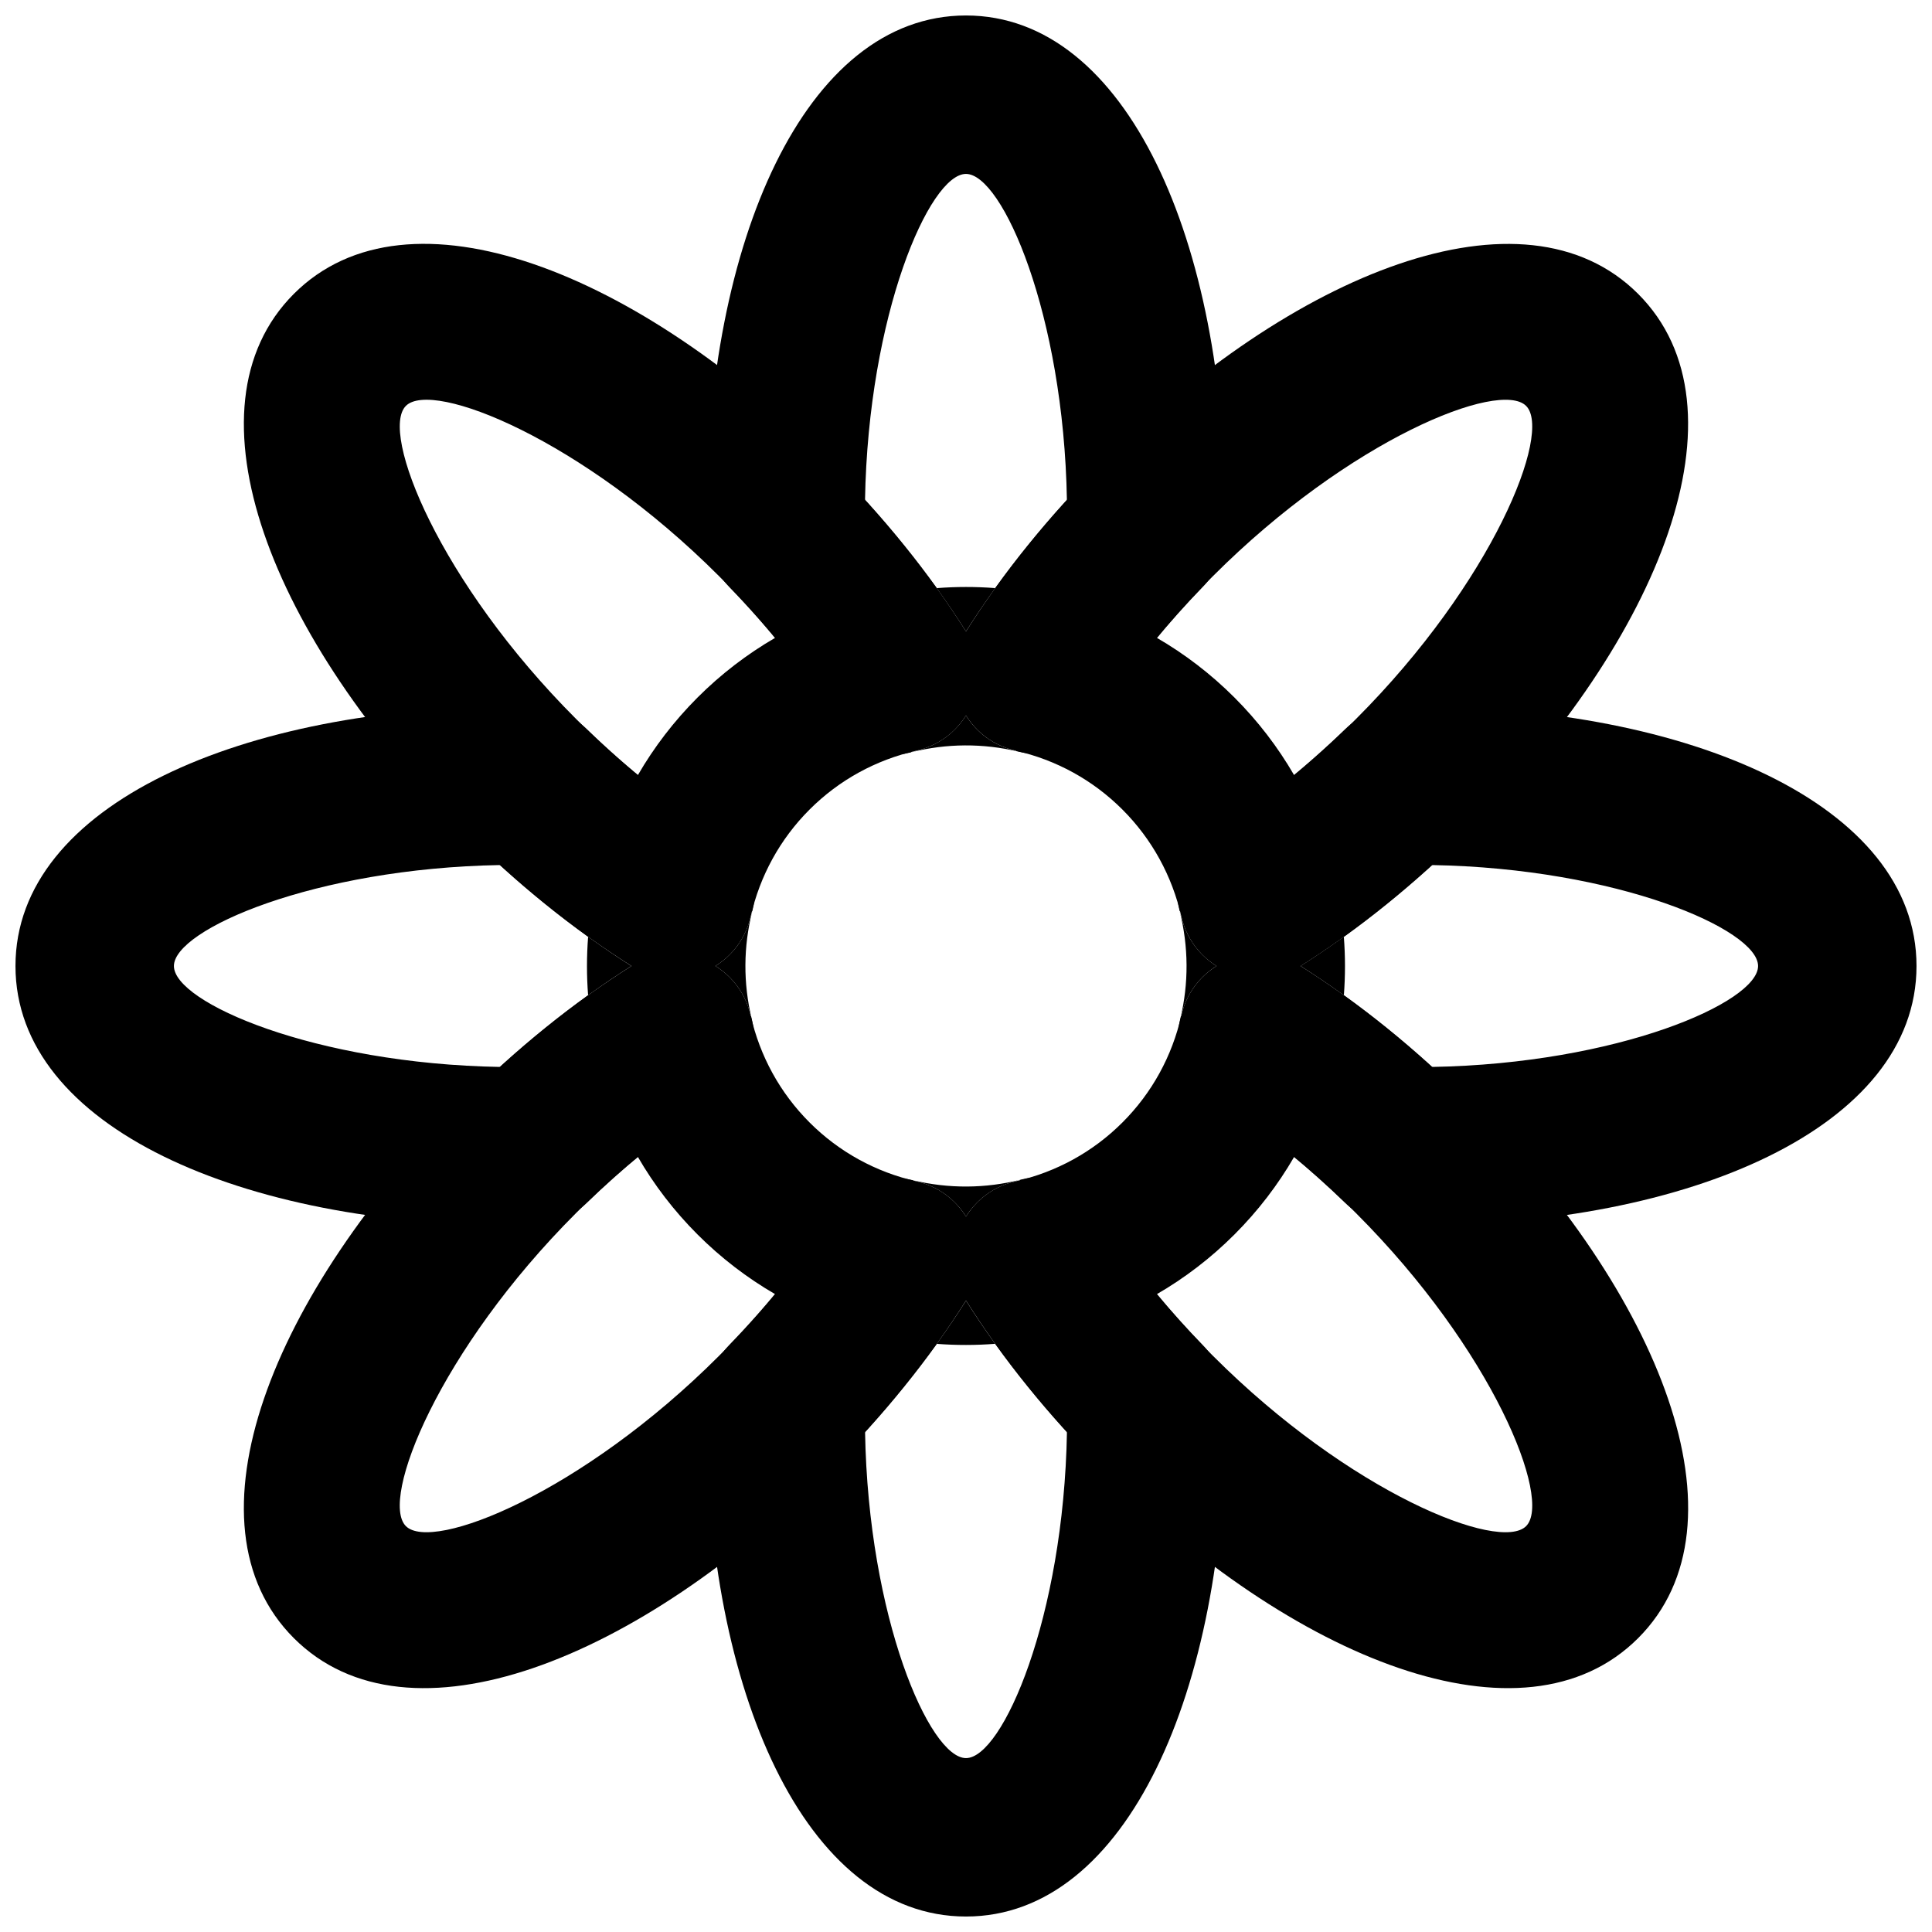
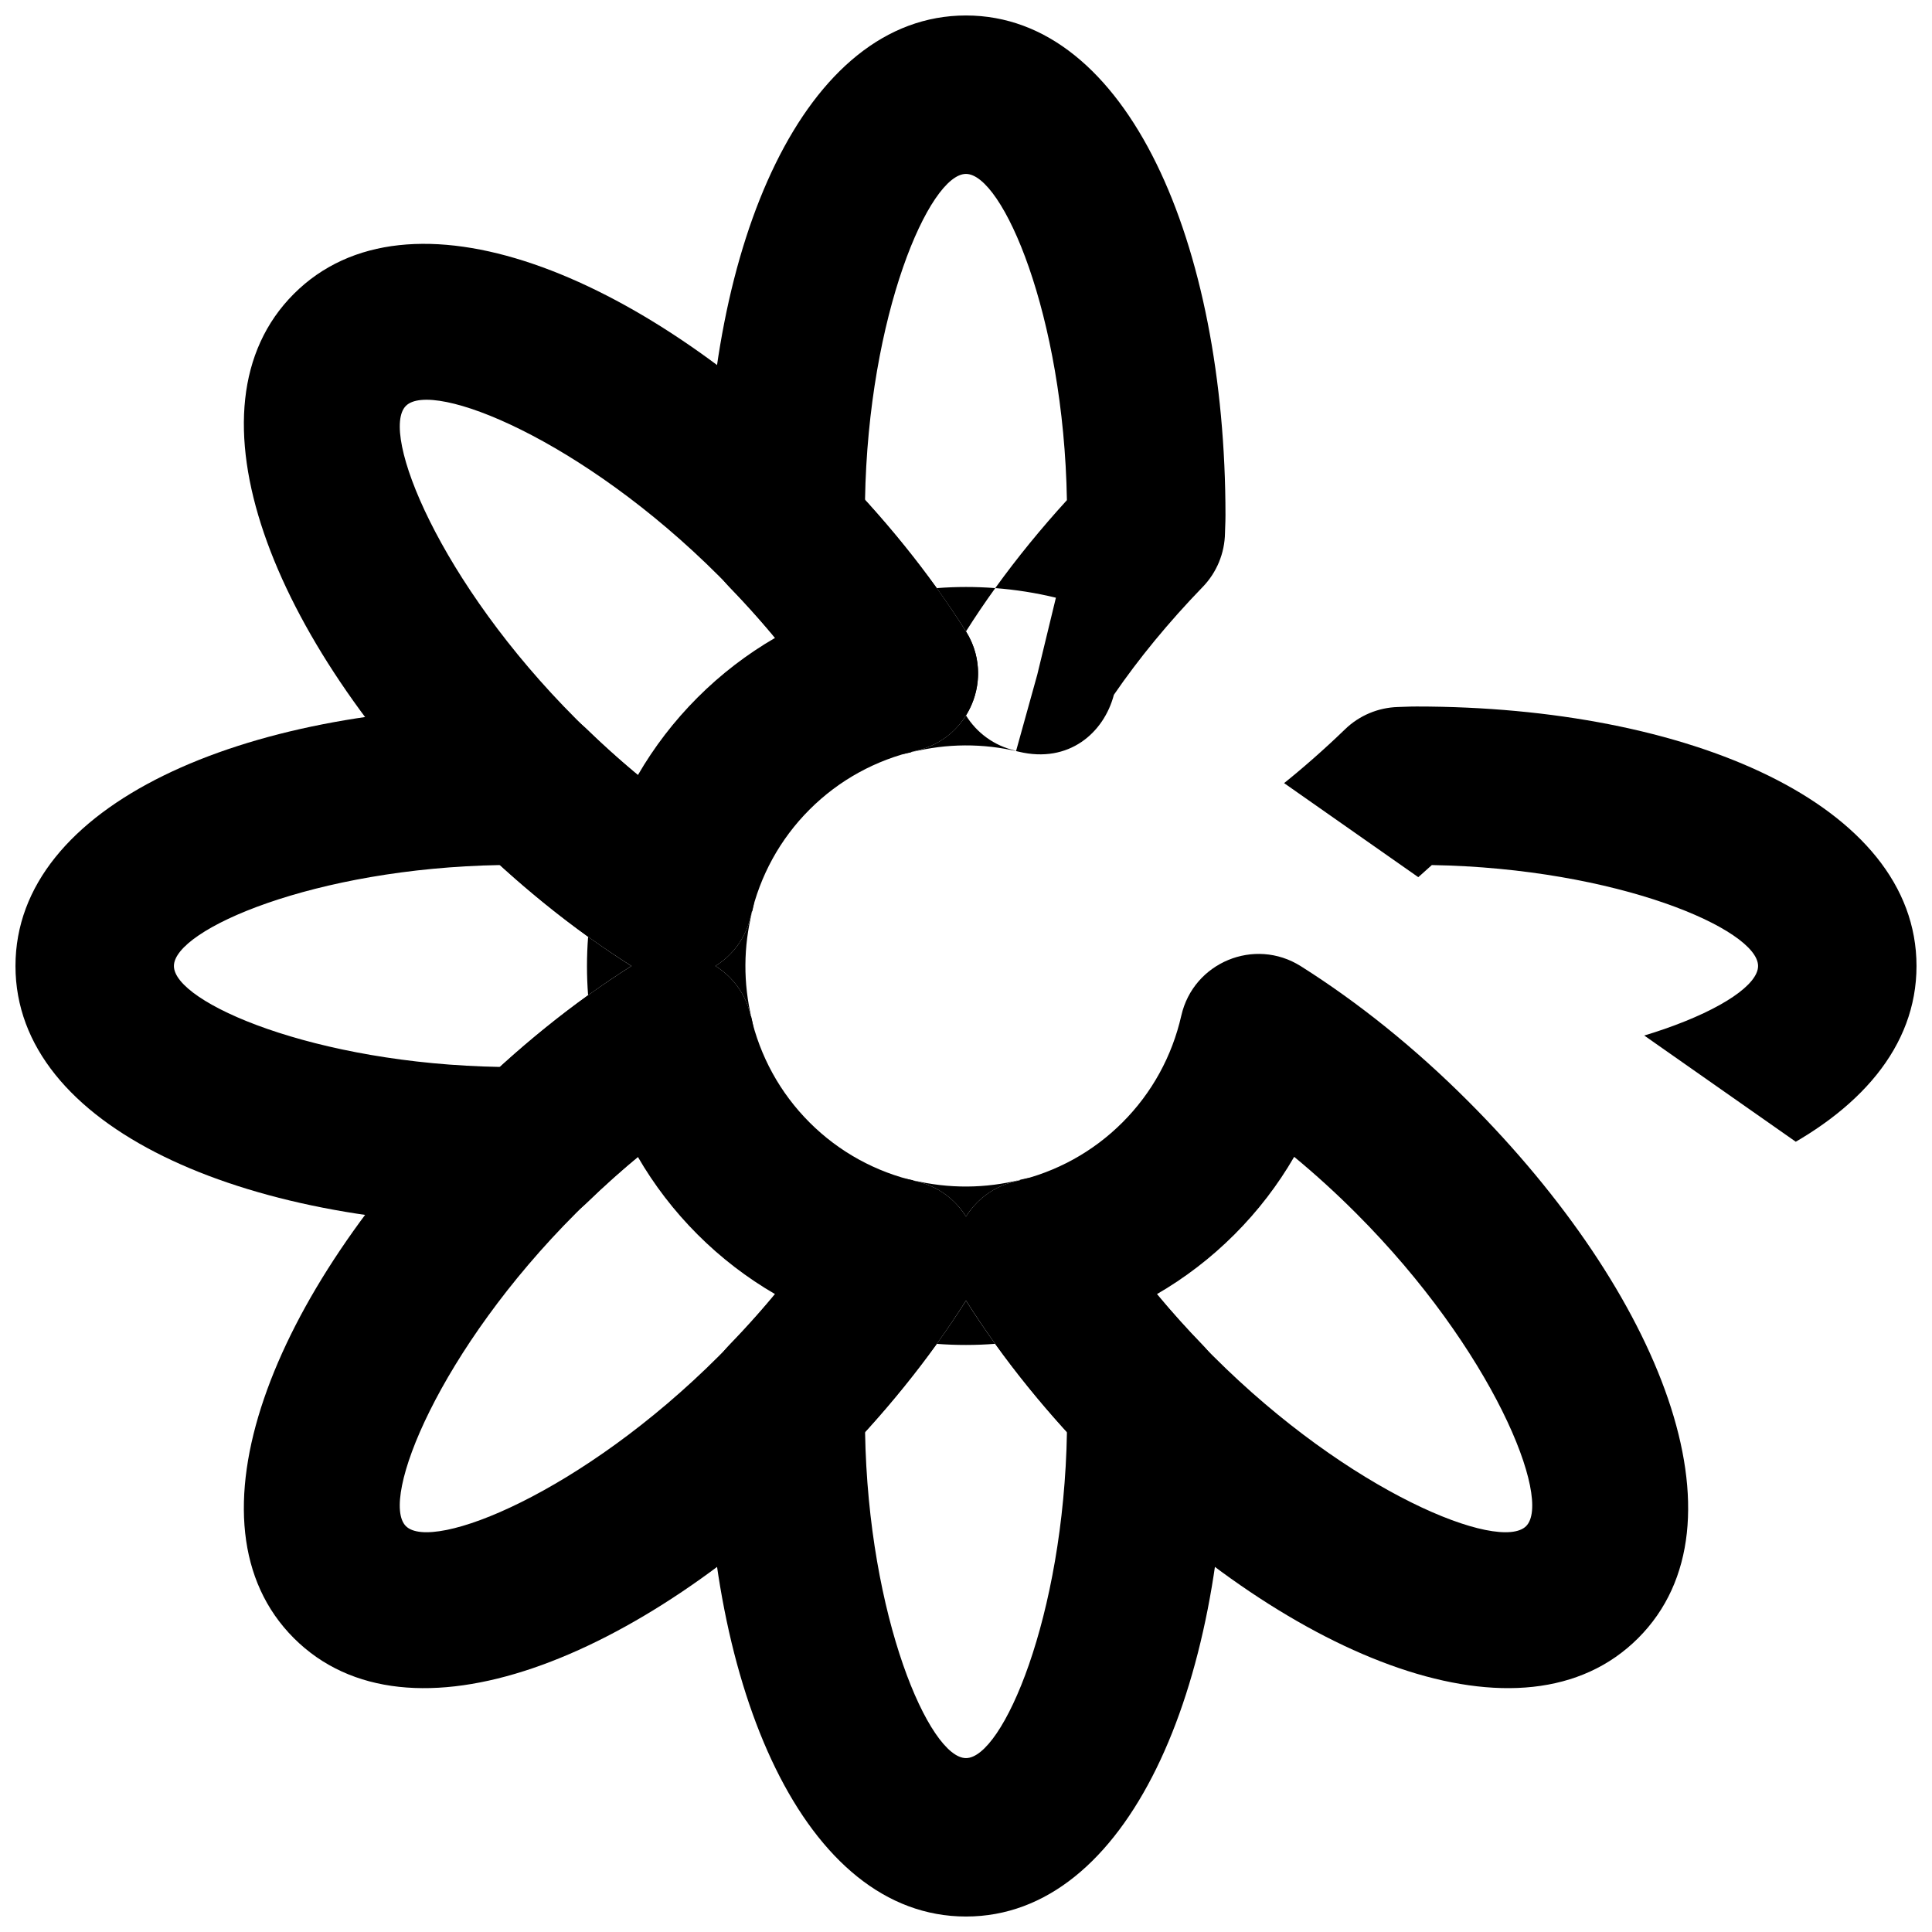
<svg xmlns="http://www.w3.org/2000/svg" width="800px" height="800px" version="1.1" viewBox="144 144 512 512">
  <defs>
    <clipPath id="d">
      <path d="m331 148.09h138v196.91h-138z" />
    </clipPath>
    <clipPath id="c">
-       <path d="m455 331h196.9v138h-196.9z" />
+       <path d="m455 331h196.9v138z" />
    </clipPath>
    <clipPath id="b">
      <path d="m148.09 331h196.91v138h-196.91z" />
    </clipPath>
    <clipPath id="a">
      <path d="m331 455h138v196.9h-138z" />
    </clipPath>
  </defs>
-   <path d="m400.04 311.27c-7.727 12.246-1.023 28.453 13.094 31.668 10.719 2.438 20.461 7.742 28.316 15.598 7.859 7.859 13.16 17.602 15.625 28.367 3.234 14.102 19.426 20.781 31.664 13.062 15.148-9.555 30.246-21.707 44.336-35.77 50.898-50.926 75.332-112.03 45.039-142.32-30.309-30.273-91.402-5.84-142.29 45.051-14.043 14.043-26.203 29.156-35.785 44.348zm71.098 17.578c-6.215-6.215-13.129-11.508-20.57-15.82 4.606-5.578 9.605-11.078 14.945-16.418 36.172-36.176 75.895-52.062 82.922-45.043 7.016 7.016-8.875 46.75-45.039 82.93-5.352 5.344-10.855 10.344-16.426 14.945-4.312-7.449-9.609-14.371-15.832-20.594z" fill-rule="evenodd" />
  <path d="m441.46 441.46c-7.856 7.856-17.598 13.16-28.316 15.598-14.117 3.215-20.82 19.422-13.094 31.668 9.613 15.238 21.762 30.348 35.797 44.359 50.891 50.895 111.98 75.336 142.28 45.039s5.856-91.387-45.051-142.29c-14-14.023-29.109-26.172-44.348-35.785-12.246-7.727-28.453-1.023-31.668 13.094-2.438 10.719-7.742 20.461-15.598 28.316zm61.914 24.051c36.195 36.191 52.082 75.902 45.062 82.926-7.023 7.019-46.734-8.867-82.914-45.051-5.344-5.332-10.344-10.832-14.953-16.414 7.445-4.312 14.363-9.605 20.578-15.824 6.219-6.215 11.512-13.133 15.824-20.578 5.578 4.606 11.078 9.605 16.402 14.941z" fill-rule="evenodd" />
  <path d="m358.54 441.46c-7.856-7.856-13.156-17.598-15.598-28.316-3.215-14.117-19.422-20.82-31.668-13.094-15.234 9.613-30.348 21.762-44.359 35.797-50.895 50.891-75.336 111.98-45.039 142.28 30.301 30.297 91.387 5.856 142.29-45.051 14.023-14 26.176-29.109 35.785-44.348 7.727-12.246 1.023-28.453-13.094-31.668-10.719-2.438-20.461-7.742-28.316-15.598zm-24.051 61.914c-36.191 36.195-75.902 52.082-82.926 45.062-7.019-7.023 8.871-46.734 45.051-82.914 5.332-5.344 10.832-10.344 16.414-14.953 4.312 7.445 9.609 14.363 15.824 20.578 6.219 6.219 13.133 11.512 20.578 15.824-4.606 5.578-9.605 11.078-14.941 16.402z" fill-rule="evenodd" />
  <path d="m386.86 342.94c14.117-3.215 20.82-19.422 13.094-31.668-9.609-15.234-21.762-30.348-35.797-44.359-50.891-50.895-111.98-75.336-142.28-45.039-30.297 30.301-5.856 91.387 45.051 142.29 14 14.023 29.113 26.176 44.348 35.785 12.246 7.727 28.453 1.023 31.668-13.094 2.441-10.719 7.742-20.461 15.598-28.316 7.856-7.856 17.598-13.156 28.316-15.598zm-90.23-8.453c-36.191-36.191-52.082-75.902-45.062-82.926 7.023-7.019 46.734 8.871 82.914 45.051 5.344 5.332 10.344 10.832 14.953 16.414-7.445 4.312-14.359 9.609-20.578 15.824-6.215 6.219-11.512 13.133-15.824 20.578-5.578-4.606-11.074-9.605-16.402-14.941z" fill-rule="evenodd" />
  <g clip-path="url(#d)">
    <path d="m462.73 299.55c3.719-3.844 5.828-8.957 5.906-14.301 0.012-0.465 0.012-0.465 0.039-1.211 0.062-1.547 0.09-2.414 0.09-3.477 0-71.977-25.926-132.46-68.77-132.46s-68.773 60.48-68.773 132.46c0 1.062 0.027 1.93 0.082 3.289 0.039 0.934 0.039 0.934 0.047 1.398 0.078 5.344 2.188 10.457 5.906 14.301 10.785 11.145 20.035 22.789 27.184 34.117l16.039-10.125 5.035 19.812c9.309-2.363 19.082-2.418 28.434-0.152 13.352 3.234 22.613-5.047 25.242-15.07 6.547-9.555 14.504-19.246 23.539-28.582zm-49.488 43.406c-0.965-0.25-1.238-0.32-1.418-0.375 0.324 0.109 0.441 0.145 1.445 0.445l5.617-20.227 4.941-20.402c-5.297-1.281-10.672-2.133-16.074-2.543-5.164-0.398-10.352-0.395-15.516 0.004-5.738 0.445-11.449 1.379-17.062 2.805-26.863 6.828-17.051 47.086 9.941 40.789 1.836-0.488 1.934-0.512 2.578-0.73 5.387-1.453 9.625-4.832 12.301-9.125 4.035-6.481 4.504-15.051 0-22.258-2.449-3.879-5.023-7.688-7.758-11.48-5.672-7.871-12.043-15.691-18.996-23.316 0.852-49.184 17.082-86.453 26.754-86.453 9.668 0 25.902 37.27 26.75 86.453-6.894 7.559-13.211 15.309-18.848 23.113-2.879 3.992-5.453 7.801-7.856 11.605-4.559 7.289-4.082 15.859-0.047 22.336 2.828 4.547 7.41 8.062 13.246 9.359z" fill-rule="evenodd" />
  </g>
  <g clip-path="url(#c)">
    <path d="m500.45 462.74c3.84 3.715 8.953 5.828 14.297 5.902 0.465 0.012 0.465 0.012 1.215 0.039 1.547 0.066 2.41 0.09 3.473 0.09 71.977 0 132.46-25.926 132.46-68.77s-60.484-68.77-132.46-68.77c-1.098 0-1.941 0.023-3.438 0.078-0.988 0.039-0.988 0.039-1.547 0.055-5.234 0.152-10.223 2.25-13.984 5.887-11.199 10.816-22.855 20.078-34.133 27.195l10.121 16.043-19.816 5.004c2.359 9.355 2.418 19.141 0.16 28.461-3.234 13.352 5.047 22.613 15.066 25.242 9.559 6.547 19.246 14.508 28.586 23.543zm-11.711-62.688c-7.285-4.555-15.855-4.086-22.336-0.051-4.215 2.625-7.547 6.758-9.047 12.008-0.09 0.273-0.133 0.43-0.383 1.266l20.227 5.621 20.402 4.938c1.281-5.293 2.129-10.672 2.539-16.074 0.395-5.16 0.391-10.348-0.008-15.512-0.445-5.727-1.375-11.426-2.789-17.031-6.793-26.895-47.102-17.105-40.797 9.906 0.488 1.84 0.512 1.934 0.73 2.578 1.453 5.391 4.832 9.629 9.125 12.301 6.481 4.035 15.051 4.508 22.258 0 3.871-2.441 7.676-5.016 11.473-7.754 7.856-5.664 15.676-12.039 23.316-18.996 49.184 0.848 86.461 17.078 86.461 26.75s-37.273 25.902-86.453 26.75c-7.625-6.949-15.445-13.32-23.316-18.992-3.793-2.734-7.602-5.309-11.402-7.707z" fill-rule="evenodd" />
  </g>
  <g clip-path="url(#b)">
    <path d="m343.2 413.95c-2.266-9.352-2.211-19.125 0.152-28.434l-19.812-5.035 10.125-16.039c-11.328-7.148-22.973-16.398-34.117-27.184-3.769-3.644-8.762-5.75-14-5.898-0.559-0.02-0.559-0.02-1.25-0.043-1.793-0.07-2.637-0.094-3.738-0.094-71.977 0-132.46 25.93-132.46 68.773s60.48 68.77 132.46 68.77c1.062 0 1.93-0.027 3.289-0.082 0.934-0.035 0.934-0.035 1.398-0.047 5.344-0.078 10.457-2.188 14.301-5.906 9.336-9.035 19.027-16.992 28.582-23.539 10.023-2.629 18.305-11.891 15.07-25.242zm-0.48-26.254c0.219-0.645 0.242-0.742 0.73-2.578 6.297-26.992-33.961-36.805-40.789-9.941-1.426 5.613-2.359 11.324-2.805 17.062-0.398 5.164-0.402 10.352-0.004 15.516 0.41 5.402 1.262 10.777 2.543 16.074l20.402-4.941 20.227-5.617c-0.34-1.133-0.34-1.133-0.492-1.586 0.074 0.211 0.074 0.211 0.422 1.559-1.297-5.836-4.812-10.418-9.359-13.246-6.477-4.035-15.047-4.512-22.258 0-3.883 2.449-7.691 5.023-11.484 7.758-7.871 5.672-15.691 12.039-23.312 18.992-49.184-0.848-86.453-17.082-86.453-26.75 0-9.672 37.27-25.902 86.453-26.754 7.551 6.887 15.297 13.203 23.09 18.832 4.019 2.898 7.828 5.473 11.629 7.871 7.285 4.555 15.855 4.086 22.336 0.051 4.293-2.676 7.672-6.914 9.125-12.301z" fill-rule="evenodd" />
  </g>
  <g clip-path="url(#a)">
    <path d="m414.48 456.63c-9.305 2.363-19.09 2.418-28.465 0.164l-4.832 20.105-16.734-10.562c-7.129 11.289-16.391 22.938-27.207 34.117-3.715 3.844-5.828 8.957-5.902 14.301-0.012 0.566-0.012 0.566-0.039 1.355-0.051 1.488-0.07 2.312-0.07 3.328 0 71.977 25.926 132.46 68.77 132.46s68.77-60.496 68.77-132.46c0-1.059-0.023-1.926-0.082-3.285-0.035-0.934-0.035-0.934-0.043-1.398-0.078-5.344-2.191-10.457-5.906-14.301-8.527-8.812-16.078-17.902-22.363-26.871-1.898-10.934-11.574-20.594-25.895-16.953zm10.34 40.688-5.172-20.344-5.406-20.285c-1.395 0.402-1.418 0.41-2.031 0.617-5.352 1.473-9.555 4.836-12.211 9.102-4.035 6.484-4.504 15.055 0 22.258 2.426 3.856 4.996 7.664 7.734 11.461 5.664 7.863 12.043 15.691 19.02 23.336-0.852 49.168-17.086 86.453-26.754 86.453-9.672 0-25.906-37.281-26.75-86.477 6.957-7.629 13.328-15.445 18.996-23.301 2.738-3.797 5.309-7.598 7.707-11.395 4.559-7.293 4.082-15.859 0.047-22.336-2.828-4.547-7.41-8.062-13.246-9.359 1.621 0.43 1.621 0.43 1.789 0.496-0.531-0.195-0.531-0.195-2.625-0.773-27.18-6.394-36.863 34.316-9.719 40.844 5.289 1.273 10.656 2.113 16.047 2.523 5.156 0.391 10.336 0.387 15.488-0.012 5.75-0.441 11.465-1.379 17.086-2.809z" fill-rule="evenodd" />
  </g>
</svg>